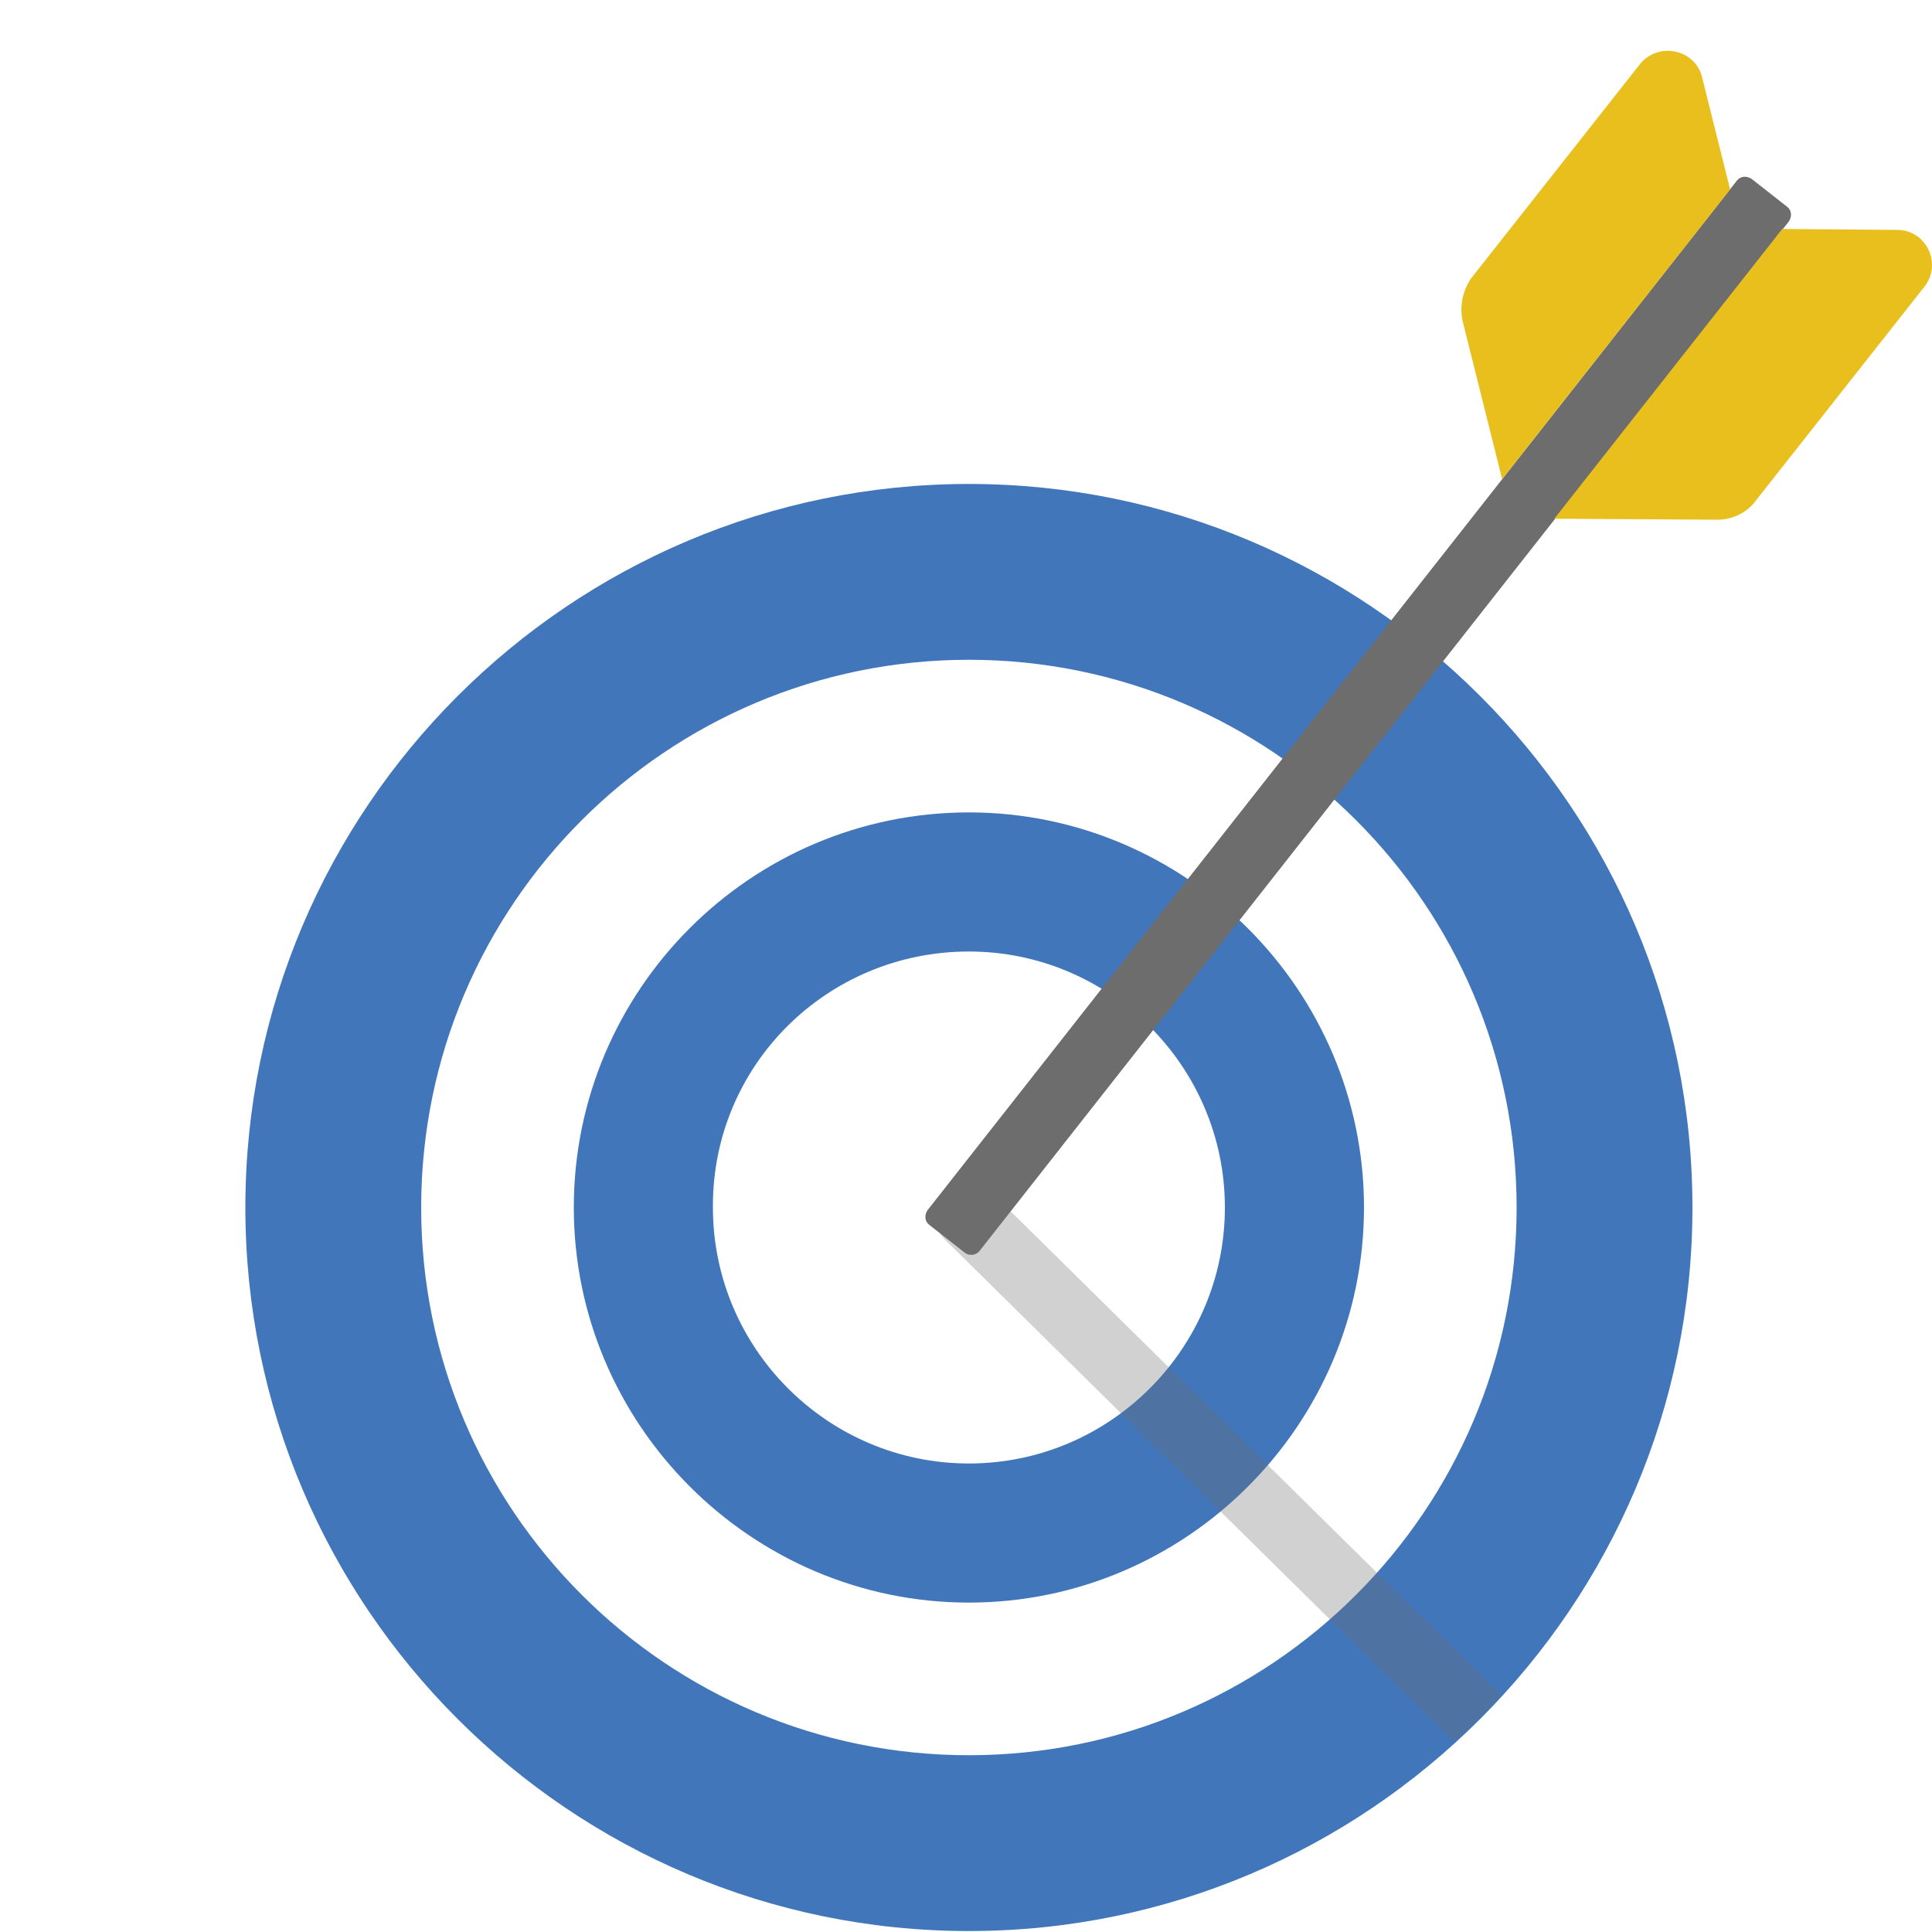
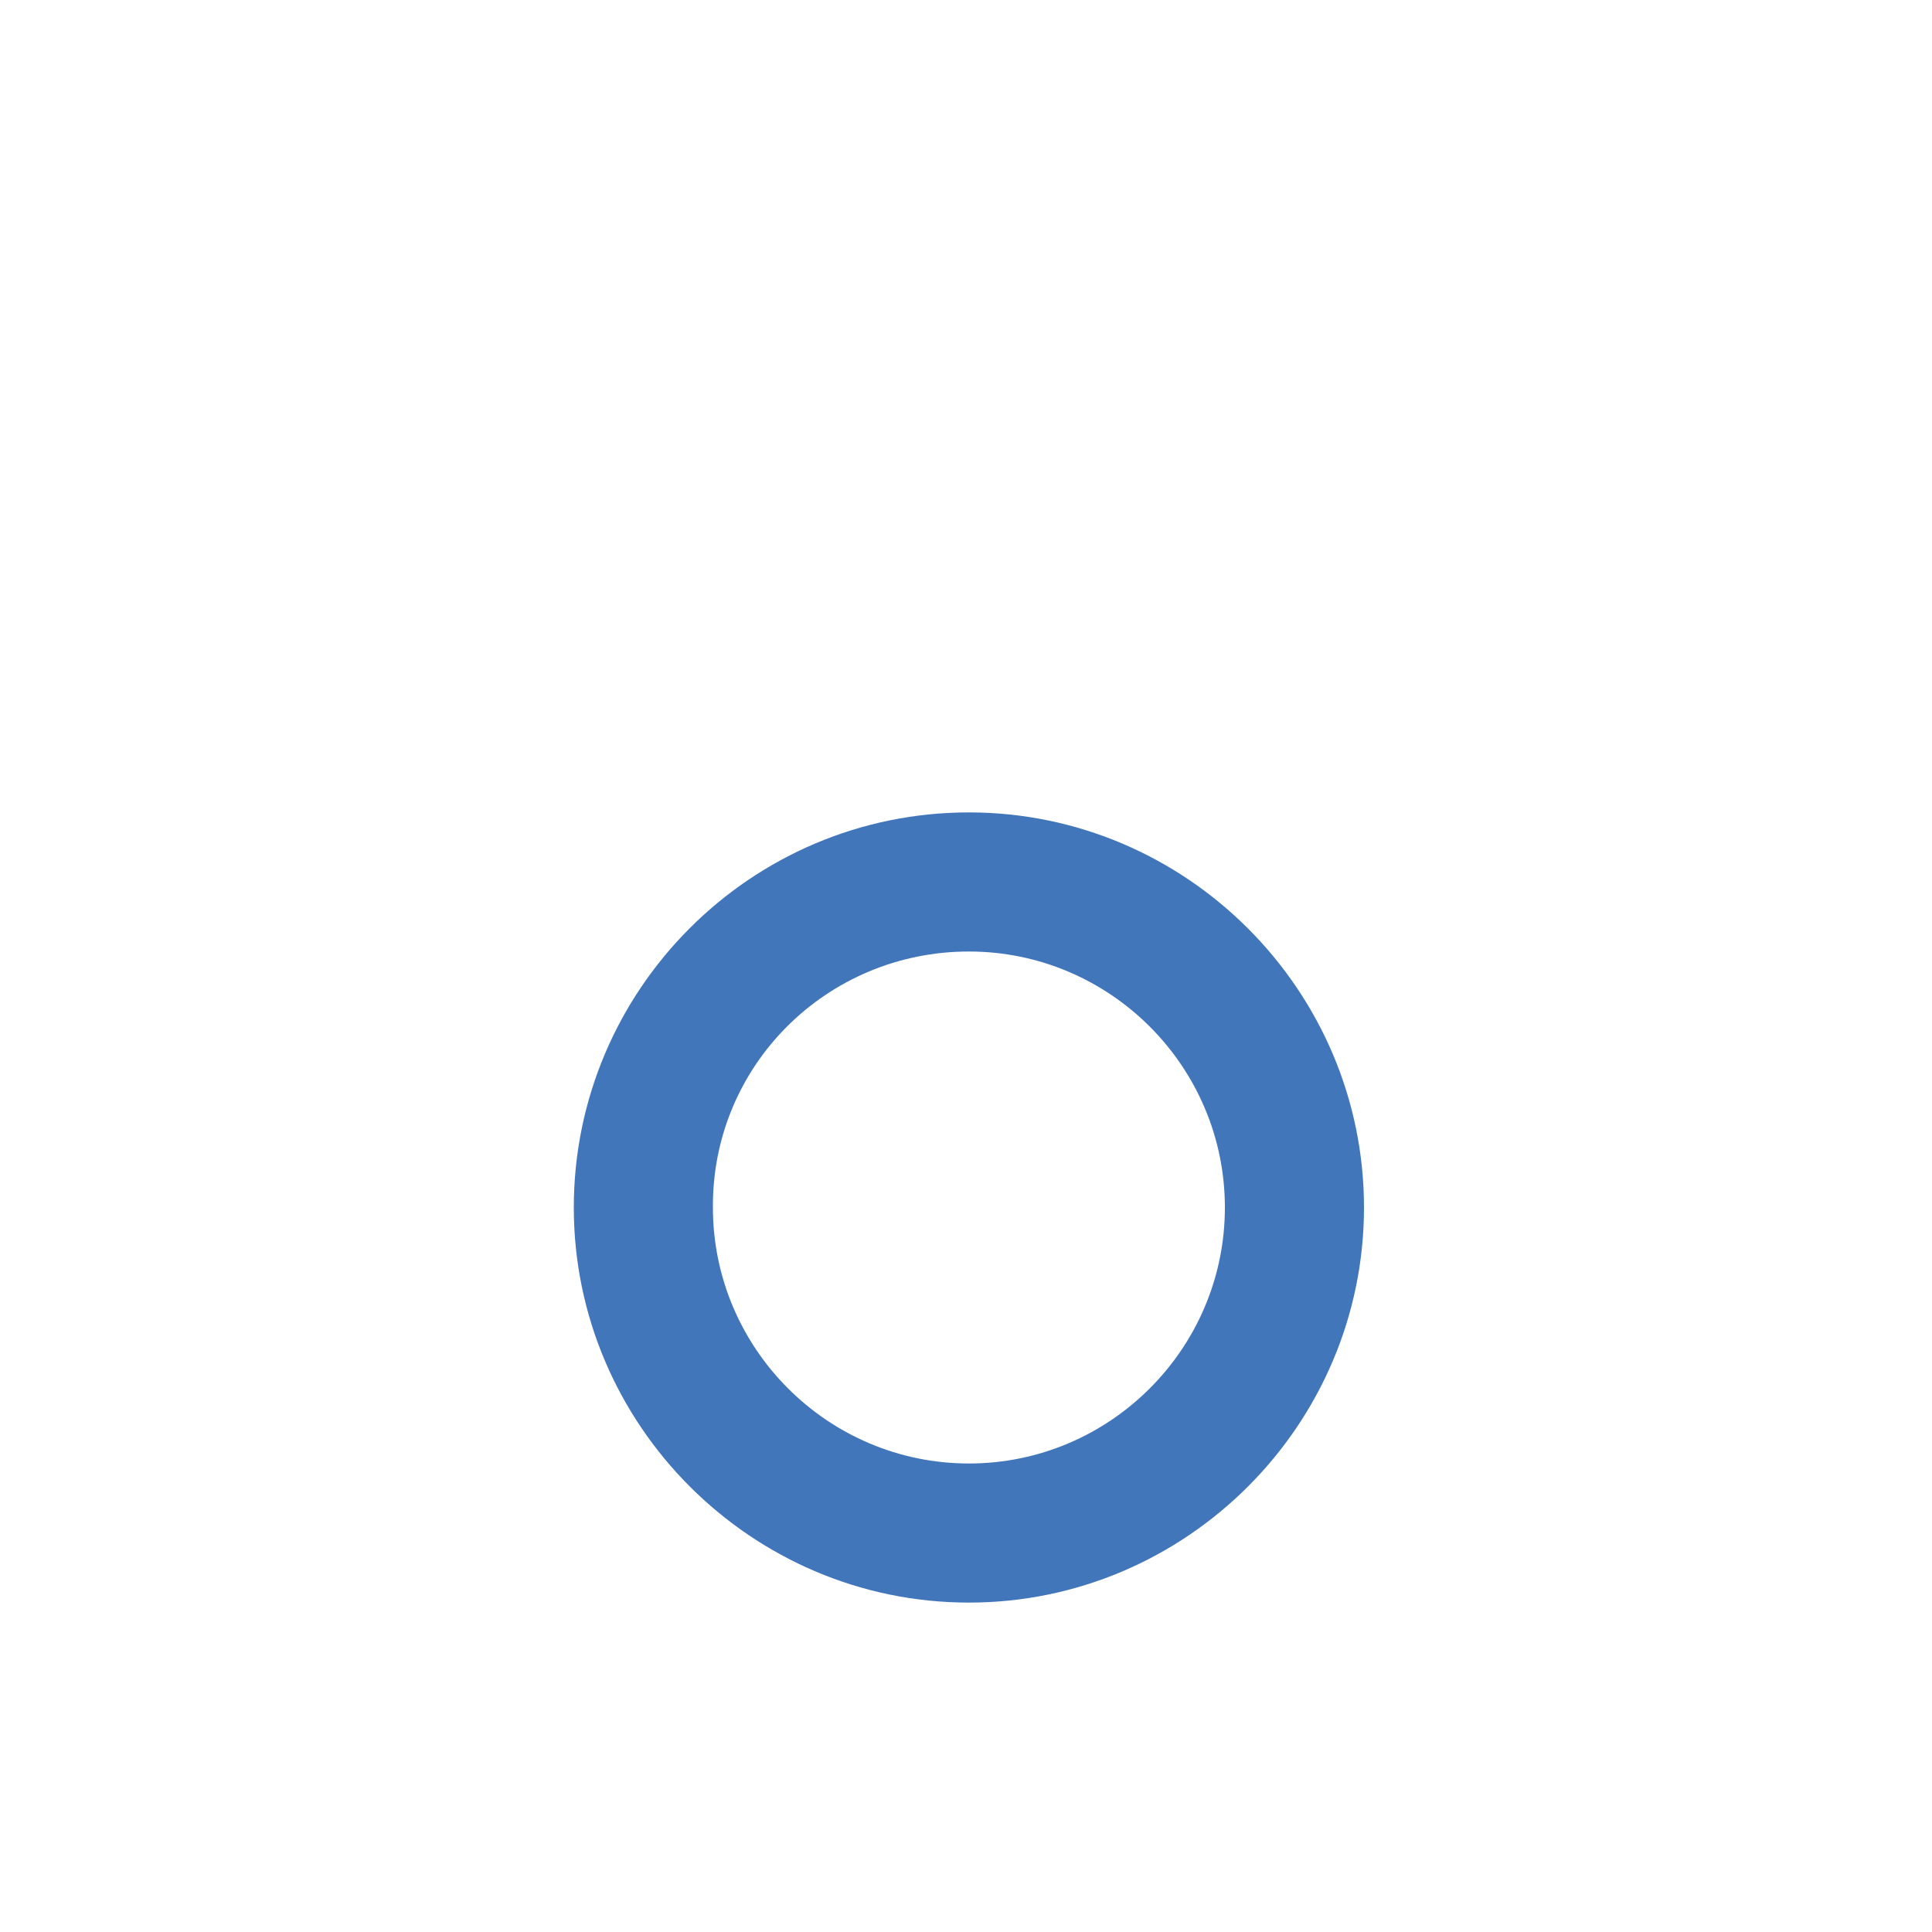
<svg xmlns="http://www.w3.org/2000/svg" version="1.1" id="Layer_1" x="0px" y="0px" viewBox="0 0 200 200" style="enable-background:new 0 0 200 200;" xml:space="preserve">
  <style type="text/css">
	.st0{fill:#4176BB;}
	.st1{opacity:0.31;fill:#6D6D6D;}
	.st2{fill:#6D6D6D;}
	.st3{fill:#E9BF1E;}
</style>
  <g id="Target_3_">
    <g id="Target_5_">
      <path class="st0" d="M100.3,98.5c14.6,0,26.5,11.9,26.5,26.5c0,14.6-11.9,26.5-26.5,26.5c-14.6,0-26.5-11.9-26.5-26.5    C73.7,110.3,85.6,98.5,100.3,98.5 M100.3,84.1c-22.6,0-40.9,18.4-40.9,40.9s18.4,40.9,40.9,40.9s40.9-18.4,40.9-40.9    S122.8,84.1,100.3,84.1L100.3,84.1z" />
    </g>
    <g id="Target_4_">
-       <path class="st0" d="M100.3,68.3c31.3,0,56.7,25.4,56.7,56.7s-25.4,56.7-56.7,56.7S43.6,156.3,43.6,125S69,68.3,100.3,68.3     M100.3,50.1C59,50.1,25.4,83.7,25.4,125s33.6,74.9,74.9,74.9s74.9-33.6,74.9-74.9S141.6,50.1,100.3,50.1L100.3,50.1z" />
-     </g>
+       </g>
    <g>
-       <path class="st1" d="M155.4,175.5l-52.8-52.1c-1.3-1.3-3.5-1.3-4.8,0.1h0c-1.3,1.4-1.3,3.5,0,4.8l52.7,52    C152.2,178.8,153.8,177.2,155.4,175.5z" />
-     </g>
+       </g>
    <g id="Arrow_6_">
-       <path class="st2" d="M99.9,129.7l-3.7-2.9c-0.5-0.4-0.5-1-0.2-1.5l83.8-106.6c0.4-0.5,1-0.5,1.5-0.2l3.7,2.9    c0.5,0.4,0.5,1,0.2,1.5l-83.8,106.6C101,130,100.3,130,99.9,129.7z" />
-       <path class="st3" d="M151.4,33.2l4.1,16.4l23.6-30L176.2,8c-0.7-2.9-4.5-3.7-6.4-1.4l-17.5,22.2C151.4,30.1,151.1,31.7,151.4,33.2    z" />
-       <path class="st3" d="M177.8,53.8l-16.9-0.1l23.6-30l11.9,0.1c3,0,4.7,3.5,2.8,5.9l-17.5,22.2C180.8,53.1,179.3,53.8,177.8,53.8z" />
-     </g>
+       </g>
  </g>
</svg>